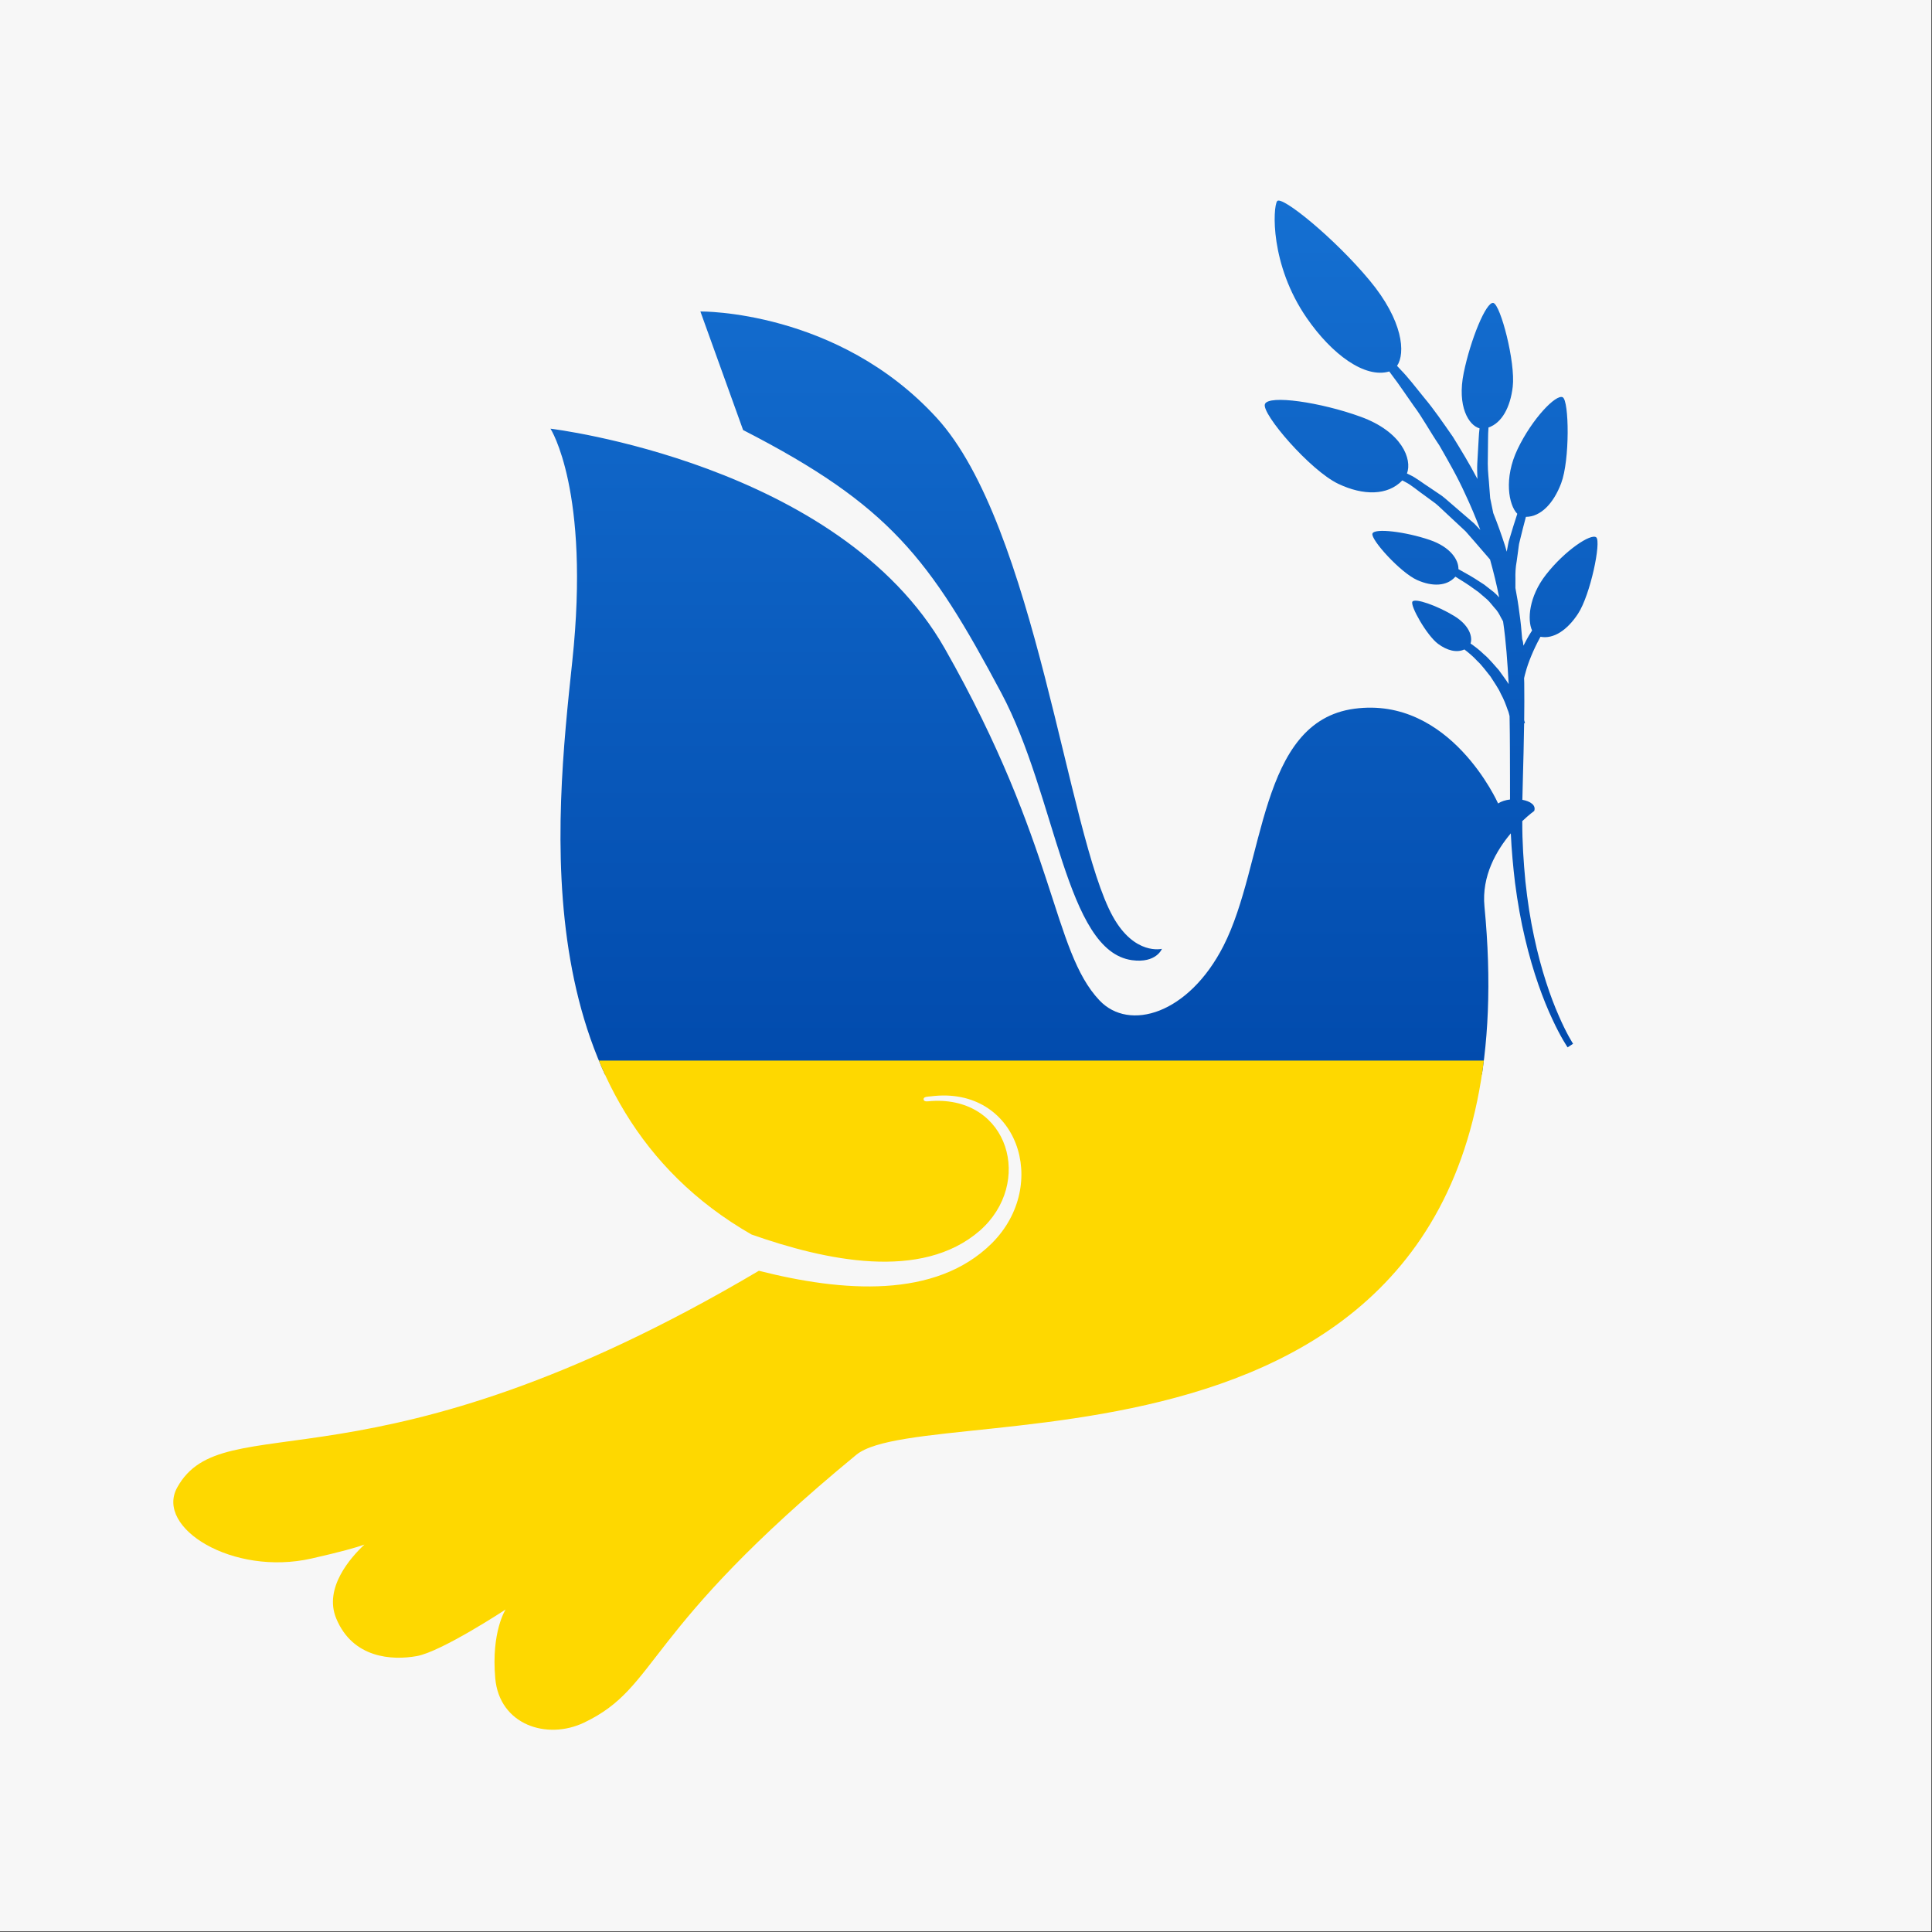
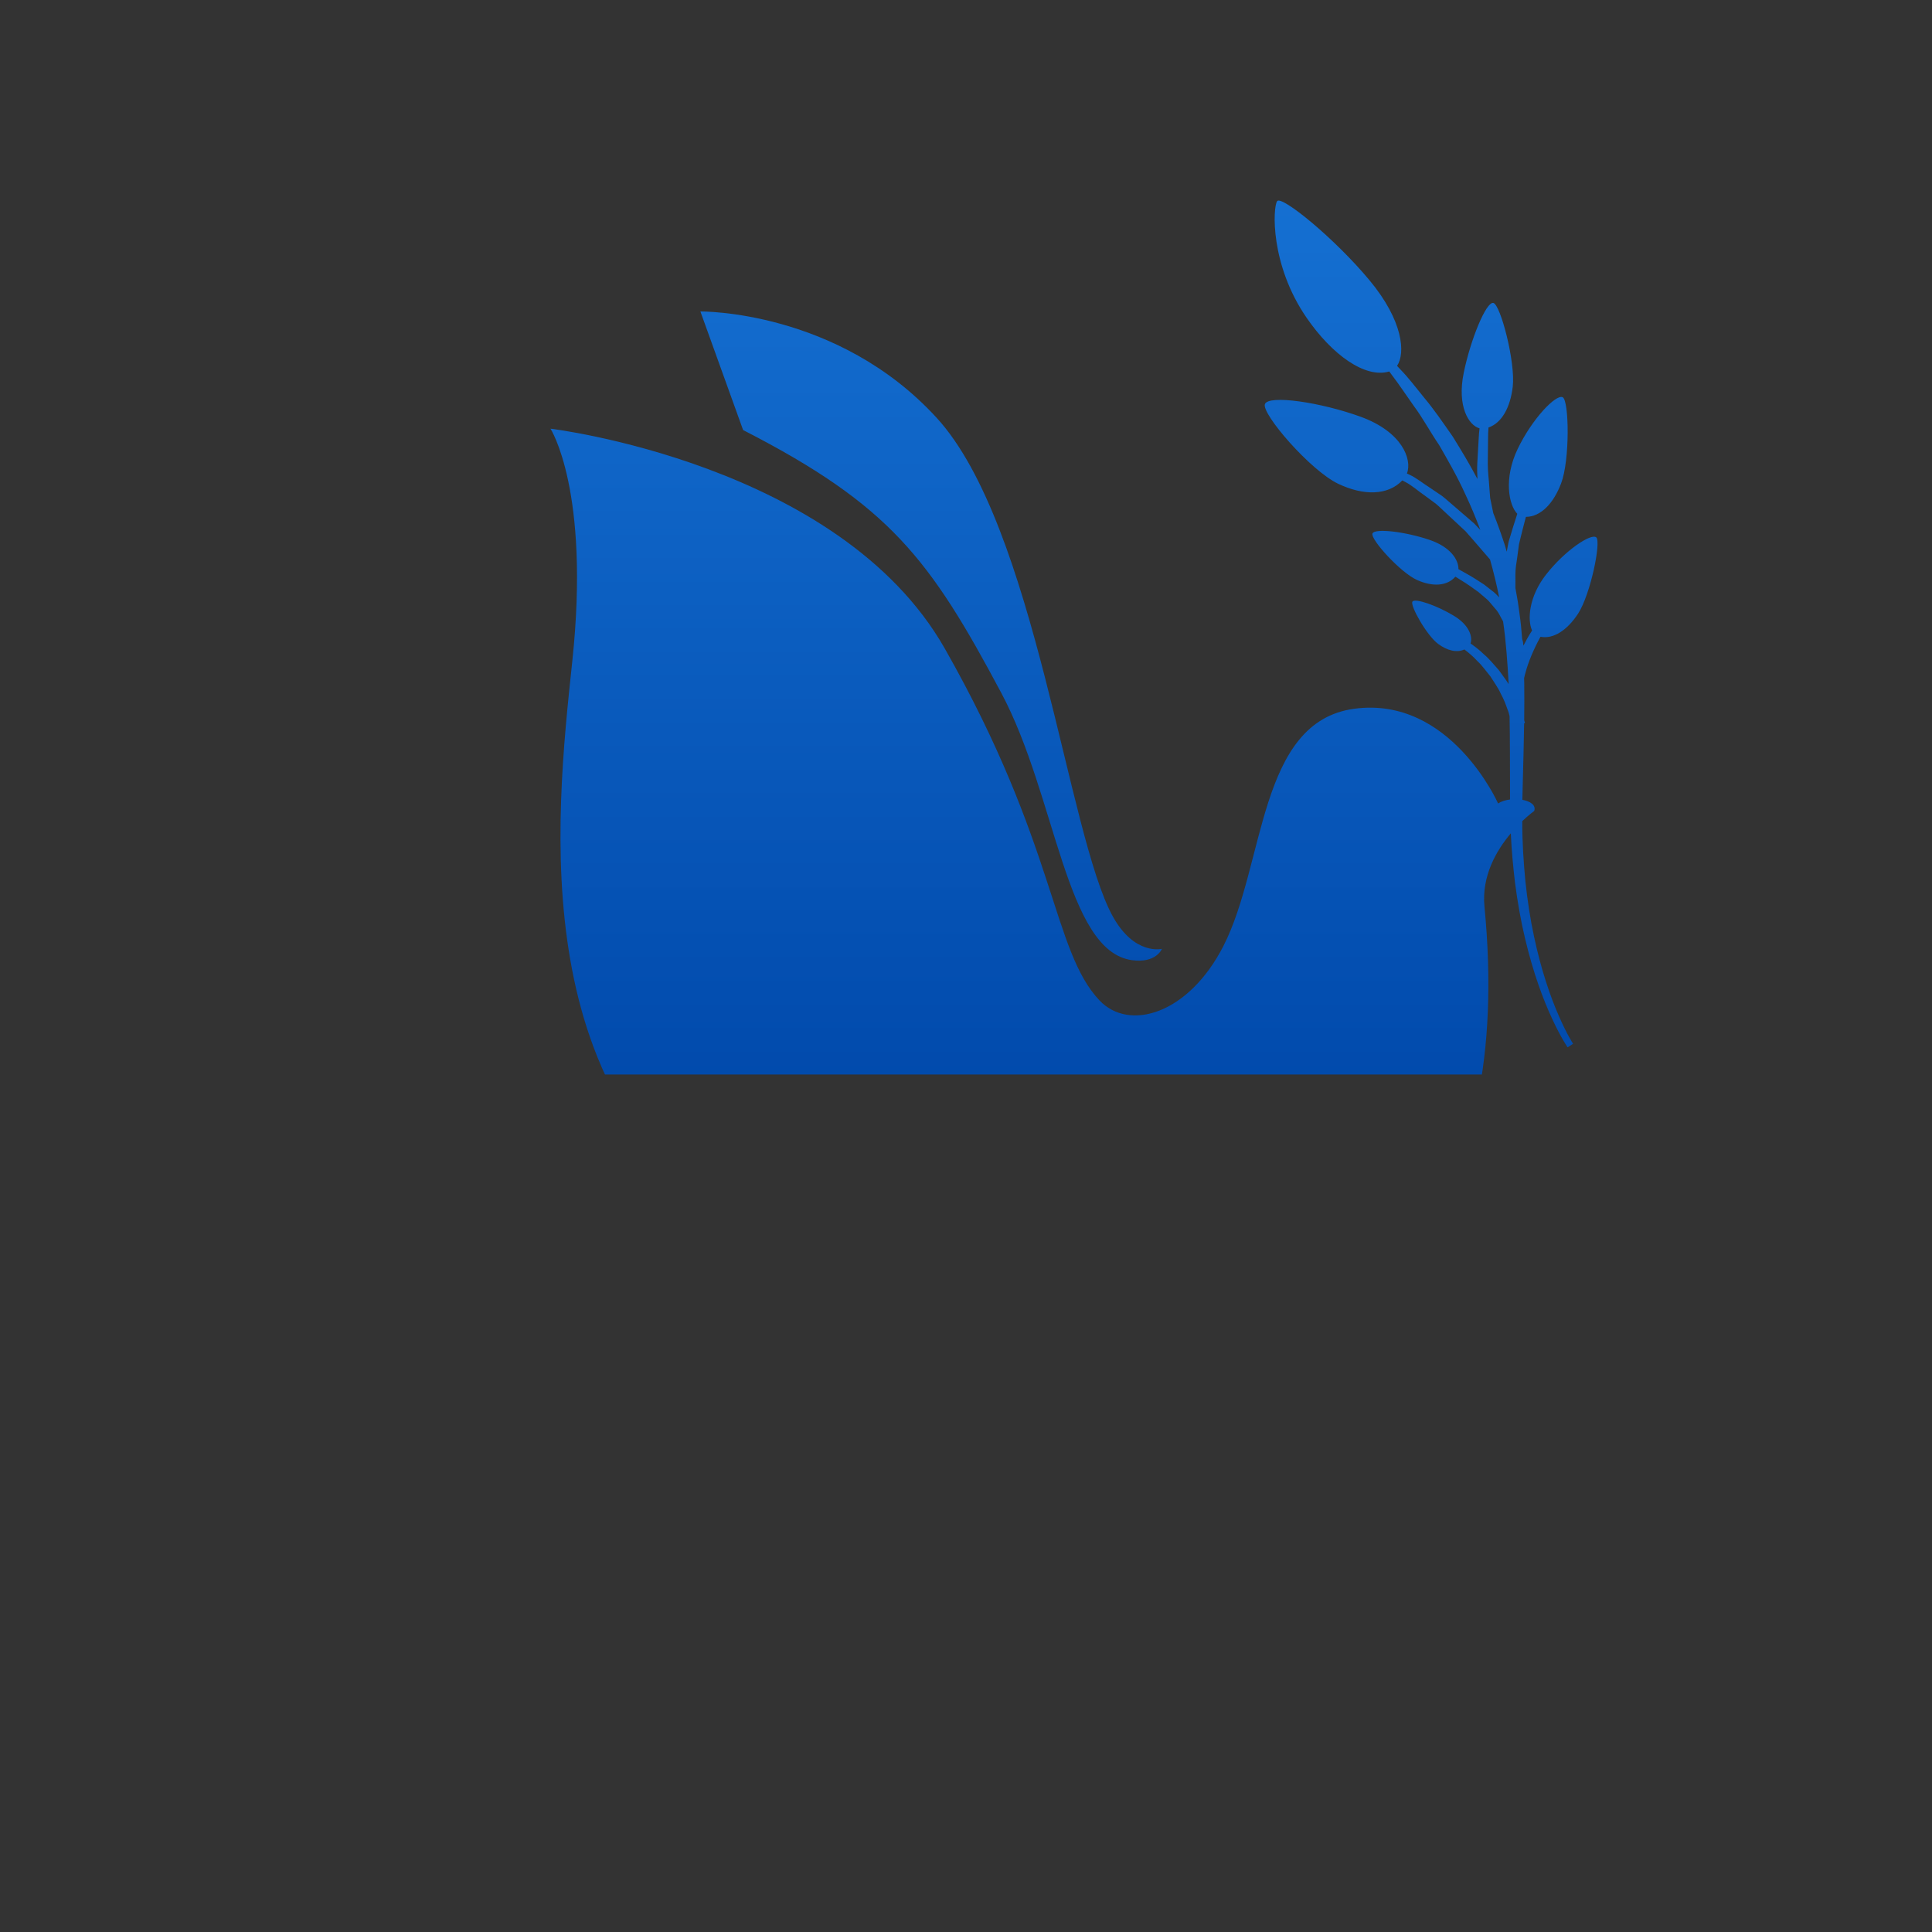
<svg xmlns="http://www.w3.org/2000/svg" xmlns:xlink="http://www.w3.org/1999/xlink" version="1.1" id="Layer_1" x="0px" y="0px" viewBox="0 0 2122 2122" style="enable-background:new 0 0 2122 2122;" xml:space="preserve">
  <rect x="0" y="0" width="2122" height="2122" fill="#333333" stroke="none" />
  <g>
-     <rect style="fill:#F7F7F7;" width="2121.32" height="2121.32" />
    <g>
      <defs>
        <path id="SVGID_1_" d="M1675.704,738.134c-0.706,2.386-1.29,4.646-1.723,6.765c0.05,1.69,0.113,3.384,0.162,5.073     c0.166,13.755,0.113,27.47-0.057,41.113c0.551,1.984,0.863,3.094,0.863,3.094l-0.928,0.229     c-0.151,10.721-0.342,21.422-0.625,31.994c-0.354,17.556-1.025,35.034-1.309,52.059c8.747,1.604,15.245,5.896,13.008,12.235     c0,0-5.557,3.988-13.096,11.172c-0.111,22.999,1.426,45.231,3.424,66.246c2.308,21.58,5.448,41.901,9.461,60.416     c7.834,37.099,18.303,67.054,27.221,87.208c8.803,20.34,15.676,30.644,15.686,30.655l-5.991,3.964     c0,0-7.571-10.878-16.965-31.331c-9.598-20.416-20.958-50.691-29.791-88.287c-4.517-18.768-8.192-39.378-11.041-61.297     c-2.048-17.295-3.779-35.431-4.604-54.136c-15.703,18.648-32.201,46.721-28.94,80.421     c64.084,662.18-609.069,535.563-690.042,602.225C703.27,1793.182,724.404,1852.468,641.5,1892.021     c-40.835,19.482-93.014,2.435-97.55-48.706c-4.537-51.141,11.343-75.495,11.343-75.495s-70.328,46.271-97.551,51.142     c-27.224,4.871-70.328,2.435-88.476-41.4c-13.927-33.638,16.21-67.25,30.995-81.081c-9.161,3.281-26.423,8.142-58.219,15.327     c-86.207,19.482-171.861-33.619-147.461-77.931c50.96-92.542,211.691,14.612,638.928-238.134     c91.721,23.276,193.975,31.141,255.783-30.118c64.703-64.47,28.101-173.271-66.551-161.507c-3.45,0.427-8.689,0.158-8.292,3.438     c0.386,3.192,5.479,1.924,8.76,1.719c85.295-5.146,112.21,90.488,52.902,142.463c-64.023,55.604-169.51,32.76-250.742,4.151     c-249.36-143.104-215.721-451.699-196.8-629.595c19.956-187.602-23.95-255.463-23.95-255.463s317.33,37.924,433.089,241.494     c123.127,216.532,117.747,331.298,169.891,386.429c32.708,34.586,98.042,14.969,136.212-59.873     c46.027-90.254,38.17-246.23,143.697-260.45c105.527-14.22,157.917,104.031,157.917,104.031     c3.508-2.339,8.185-3.743,13.101-4.348c-0.123-17.056,0.068-34.285-0.102-51.868c-0.025-13.182-0.154-26.445-0.399-39.73     c-0.521-2.375-1.193-4.95-2.275-7.356c-1.725-5.04-3.907-10.983-7.378-17.245c-2.821-6.486-7.425-12.536-11.382-18.982     c-4.827-5.797-9.141-12.147-14.404-16.926c-4.71-5.194-9.748-9.268-14.186-12.691c-8.364,3.9-18.985,1.248-28.924-6.164     c-12.478-9.287-30.867-41.977-28.163-46.321c2.704-4.332,27.581,4.556,45.777,15.647c16.898,10.288,20.524,23.118,18.073,30.284     c4.638,3.243,9.751,7.064,14.606,11.848c5.923,4.877,10.895,11.333,16.411,17.334c3.619,5.208,7.6,10.201,10.844,15.408     c-0.011-0.283-0.013-0.566-0.024-0.848c-1.322-22.917-2.82-45.782-6.099-68.011c-0.854-1.496-1.739-2.993-2.519-4.549     c-1.813-3.665-3.888-7.253-6.846-10.239c-2.792-3.081-5.146-6.572-8.239-9.345c-3.171-2.714-6.292-5.389-9.306-7.977     c-6.506-4.779-12.661-9.094-18.371-12.564c-2.585-1.578-4.951-3.063-7.104-4.436c-9.295,10.625-25.357,11.152-42.037,3.68     c-18.545-8.3-51.274-44.701-49.062-50.993c2.21-6.292,36.43-2.046,62.76,6.913c23.412,7.944,31.949,22.302,31.686,32.131     c2.47,1.425,5.3,3.028,8.516,4.794c5.808,3.161,12.623,7.445,19.729,12.167c3.421,2.677,6.958,5.43,10.546,8.231     c2.13,1.74,4.048,3.796,5.948,5.891c-2.772-14.264-6.235-28.146-10.021-41.684c-2.625-3.037-5.831-6.747-9.499-10.993     c-5.088-5.835-10.936-12.796-17.372-19.969c-6.931-6.456-14.328-13.35-21.715-20.233c-3.742-3.403-7.31-7.039-11.149-10.217     c-4.022-2.957-7.987-5.875-11.827-8.686c-7.792-5.39-14.561-11.507-21.287-14.9c-1.22-0.648-2.359-1.254-3.5-1.861     c-16.098,16.834-42.863,16.801-70.283,3.78c-30.876-14.638-84.583-77.089-80.639-87.569     c3.958-10.498,61.367-2.102,105.319,13.931c45.164,16.455,56.641,46.563,50.706,62.272c0.987,0.473,1.942,0.931,2.981,1.43     c7.27,3.343,14.348,9.228,22.695,14.521c4.082,2.764,8.309,5.613,12.603,8.521c4.12,3.141,7.987,6.749,12.019,10.132     c8.017,6.911,16.026,13.824,23.539,20.298c2.372,2.437,4.543,4.759,6.739,7.092c-5.098-13.668-10.621-26.826-16.512-39.266     c-8.841-19.602-19.137-37.216-28.482-53.58c-10.577-15.626-18.758-30.991-28.046-43.313     c-8.918-12.555-16.296-23.839-23.092-32.632c-1.368-1.859-2.636-3.585-3.88-5.276c-26.679,7.859-62.823-18.456-90.639-58.744     c-40.542-58.728-37.226-121.605-32.525-128.324c4.702-6.718,63.14,40.717,101.664,87.153     c36.752,44.233,39.481,79.824,30.048,93.757c1.319,1.416,2.64,2.834,4.077,4.377c7.89,8.037,16.208,18.865,26.076,31.061     c10.092,12.012,20.175,26.66,31.226,42.557c8.726,14.221,18.172,29.505,26.917,46.257c-0.242-5.619-0.457-11.342-0.179-16.979     c0.522-9.23,1.036-18.468,1.531-27.126c0.149-4.024,0.539-7.848,0.952-11.522c-11.667-3.142-24.977-23.891-17.363-61     c7.455-36.44,24.71-78.612,32.563-76.712c7.822,1.91,24.458,65.059,21.249,92.136c-2.666,22.537-11.972,39.688-26.604,44.64     c-0.292,4.139-0.547,8.502-0.501,13.031c-0.096,8.482-0.194,17.537-0.292,26.59c-0.028,9.026,1.231,17.751,1.707,26.049     c0.32,4.129,0.639,8.124,0.93,11.904c0.796,3.85,1.553,7.495,2.239,10.859c0.407,1.974,0.788,3.815,1.152,5.582     c4.661,11.609,8.973,23.666,12.984,36.076c0.636,2.085,1.184,4.237,1.794,6.343c0.144-0.756,0.281-1.473,0.426-2.233     c0.882-3.878,1.231-8.038,2.579-11.76c2.91-9.617,5.741-19.109,8.612-27.626c-9.441-9.624-15.069-38.976,0.364-71.148     c16.053-33.551,42.345-60.618,49.5-56.868c7.134,3.743,7.967,69.044-1.707,94.53c-8.397,22.171-22.434,36.763-38.703,36.842     c-2.321,8.372-4.536,17.597-6.83,26.887c-1.125,3.723-1.173,7.475-1.813,11.14c-0.504,3.663-1.008,7.261-1.483,10.751     c-1.29,6.814-1.57,13.552-1.377,19.514c-0.013,3.73-0.023,7.005-0.033,9.821c1.715,9.005,3.25,18.086,4.377,27.288     c1.413,9.511,2.322,19.108,3.055,28.732c0.588,1.819,1.047,3.553,1.094,5.111c0.105,0.777,0.201,1.484,0.301,2.23     c2.538-4.911,5.135-9.914,8.239-14.676c0.399-0.683,0.842-1.321,1.249-1.999c-5.322-11.584-3.589-37.181,15.29-61.335     c20.882-26.737,49.567-45.689,55.209-40.949c5.613,4.732-6.398,63.033-20.009,83.838c-11.694,17.909-26.864,28.14-41.251,25.324     c-0.145,0.279-0.31,0.541-0.453,0.821C1684.255,713.482,1678.37,727.945,1675.704,738.134z M1099.749,761.066     c60.703,113.911,70.678,283.551,143.527,293.532c26.768,3.667,32.936-12.472,32.936-12.472s-29.955,7.66-53.893-35.427     c-49.892-89.81-84.816-429.096-193.589-547.843C919.958,340.109,769.275,342.103,769.275,342.103l46.905,130.225     C977.365,555.012,1021.265,613.786,1099.749,761.066z" />
      </defs>
      <clipPath id="SVGID_00000103980923704600996120000003277701876845627526_">
        <use xlink:href="#SVGID_1_" style="overflow:visible;" />
      </clipPath>
      <g style="clip-path:url(#SVGID_00000103980923704600996120000003277701876845627526_);">
        <linearGradient id="SVGID_00000089541229809337037390000015991403708587753900_" gradientUnits="userSpaceOnUse" x1="1137.591" y1="1245.156" x2="1137.591" y2="213.154">
          <stop offset="0" style="stop-color:#0048AA" />
          <stop offset="1" style="stop-color:#1570D2" />
        </linearGradient>
        <rect x="140.766" y="103.665" style="fill:url(#SVGID_00000089541229809337037390000015991403708587753900_);" width="1993.649" height="1076.485" />
-         <rect x="140.766" y="1164.869" style="fill:#FED800;" width="1993.649" height="1076.485" />
      </g>
    </g>
  </g>
</svg>